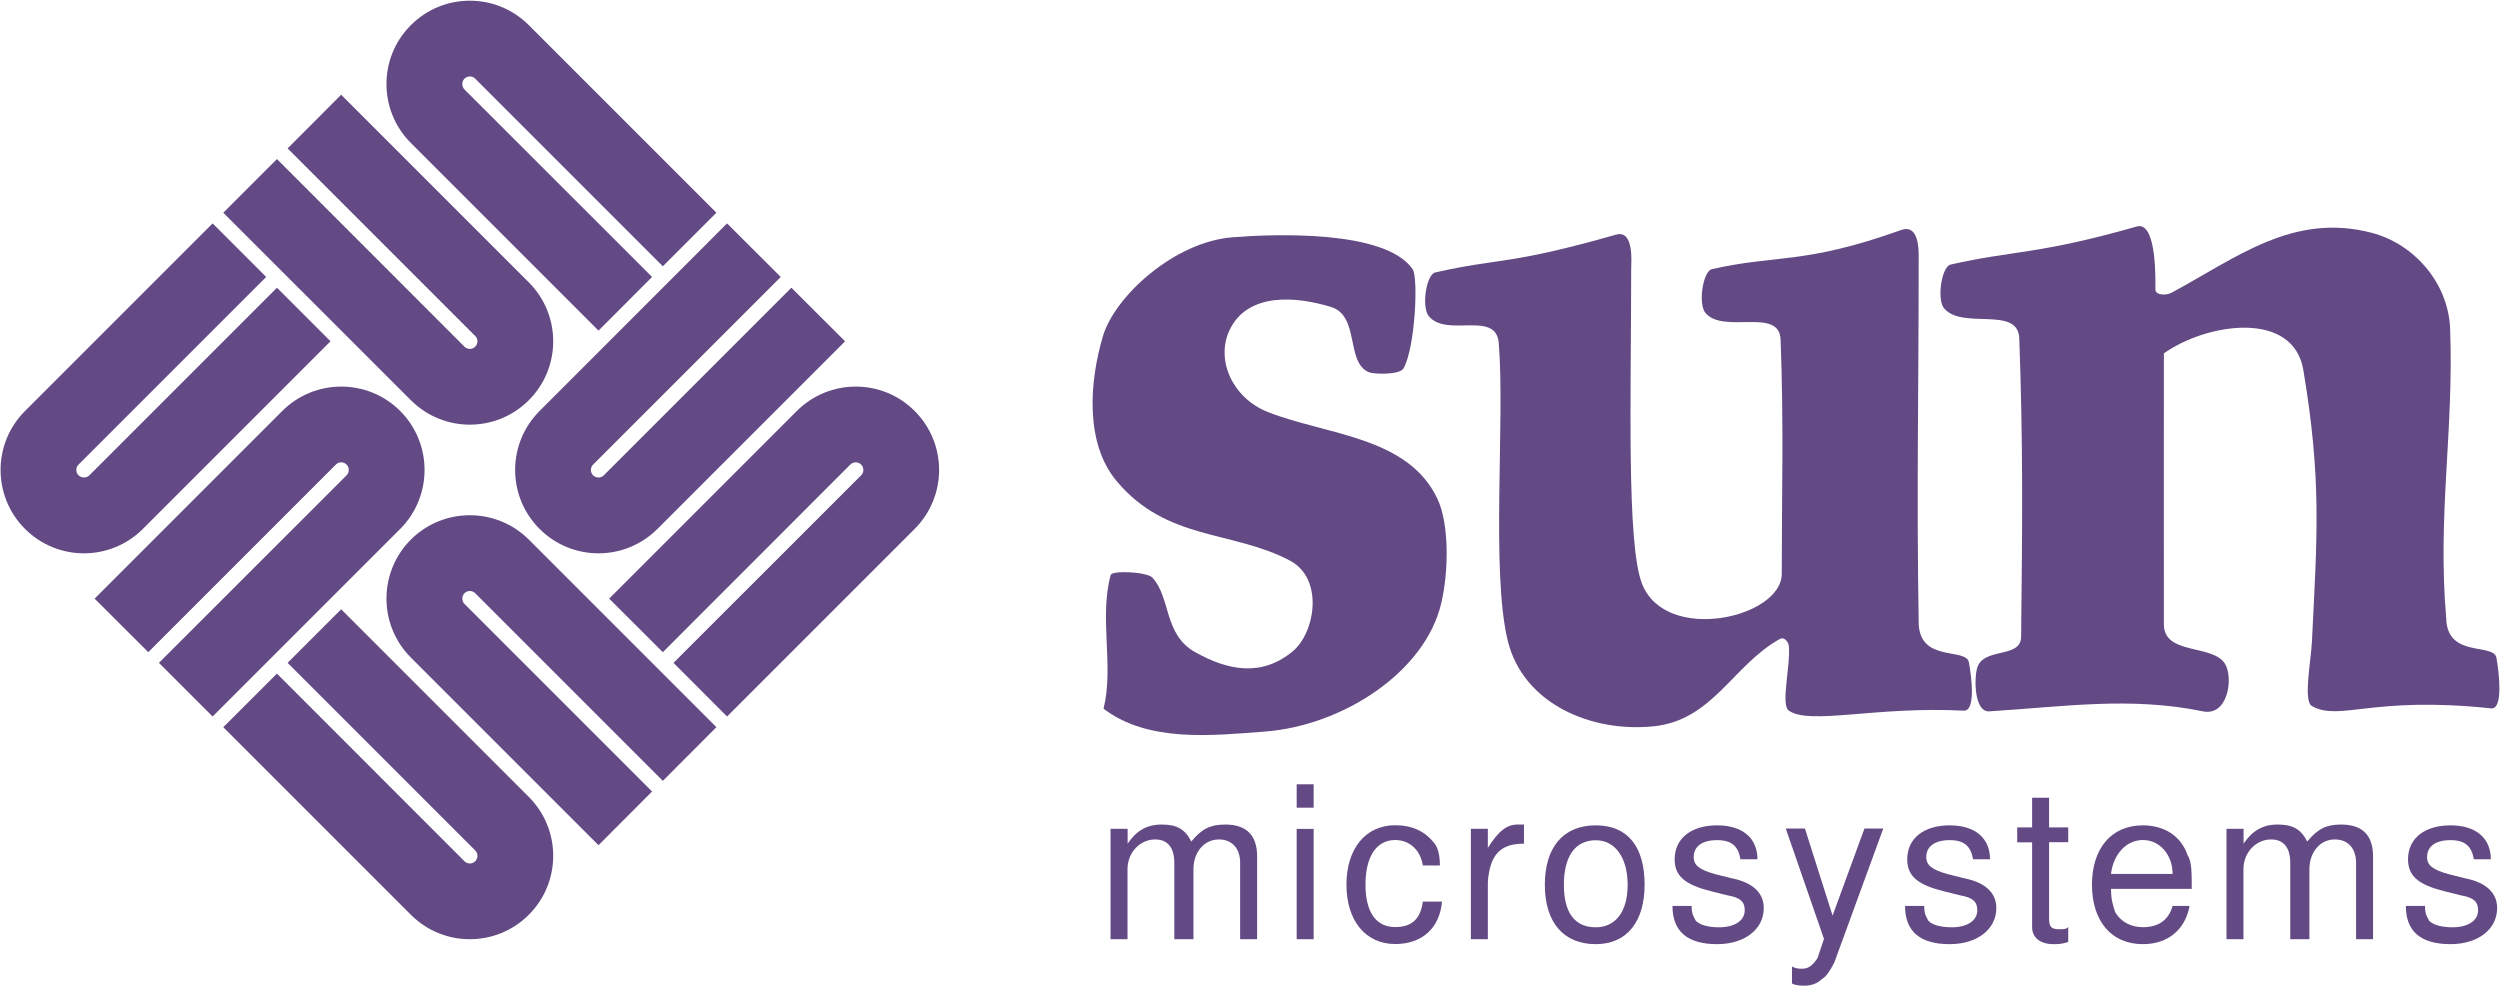
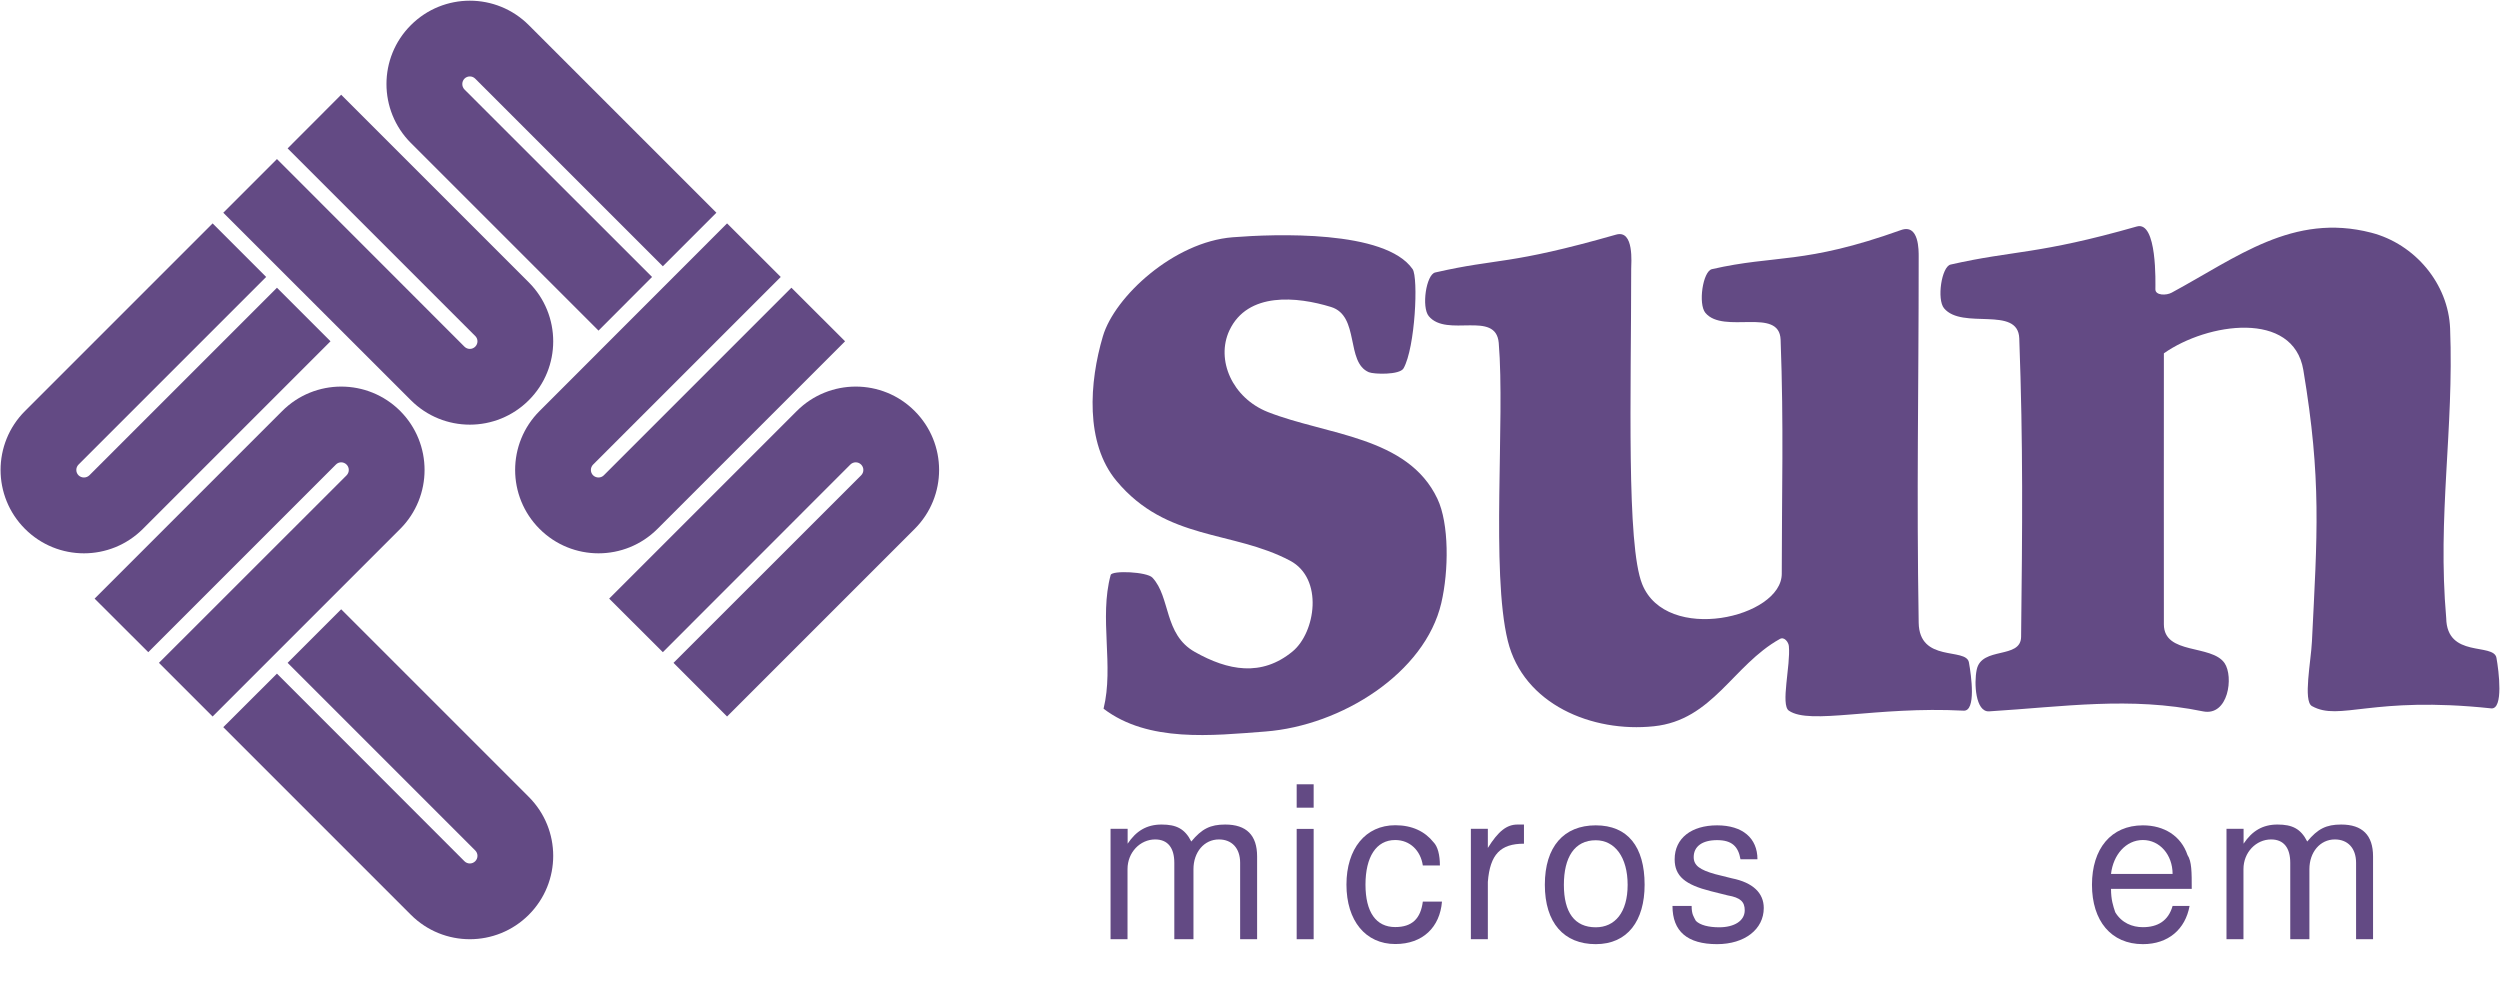
<svg xmlns="http://www.w3.org/2000/svg" width="218" height="86">
  <g class="layer" fill="#634A84">
    <path d="m19.47,18.55l16.36,16.35c2.84,2.84 7.44,2.84 10.28,0c2.84,-2.83 2.84,-7.44 0,-10.28l-16.36,-16.36l-4.67,4.68l16.36,16.36c0.26,0.25 0.26,0.67 0,0.93c-0.26,0.26 -0.68,0.26 -0.94,0l-16.35,-16.36" id="svg_4" />
    <path d="m62.47,18.55l-16.36,-16.36c-2.84,-2.84 -7.44,-2.84 -10.28,0c-2.84,2.83 -2.84,7.44 0,10.28l16.36,16.36l4.67,-4.68l-16.36,-16.35c-0.25,-0.26 -0.25,-0.68 0,-0.94c0.26,-0.26 0.68,-0.26 0.94,0l16.36,16.36" id="svg_5" />
    <path d="m18.54,62.48l16.36,-16.36c2.83,-2.84 2.83,-7.44 0,-10.28c-2.84,-2.84 -7.45,-2.84 -10.29,0l-16.36,16.36l4.68,4.67l16.36,-16.36c0.25,-0.26 0.67,-0.26 0.93,0c0.26,0.26 0.26,0.68 0,0.94l-16.36,16.35" id="svg_6" />
    <path d="m18.54,19.48l-16.36,16.36c-2.84,2.84 -2.84,7.44 0,10.28c2.84,2.84 7.44,2.84 10.28,0l16.36,-16.36l-4.67,-4.67l-16.36,16.36c-0.26,0.25 -0.68,0.25 -0.94,0c-0.26,-0.26 -0.26,-0.68 0,-0.94l16.36,-16.36" id="svg_7" />
-     <path d="m62.47,63.41l-16.36,-16.36c-2.84,-2.83 -7.44,-2.83 -10.28,0c-2.84,2.84 -2.84,7.45 0,10.29l16.36,16.36l4.67,-4.68l-16.36,-16.36c-0.25,-0.25 -0.25,-0.67 0,-0.93c0.26,-0.26 0.68,-0.26 0.94,0l16.36,16.36" id="svg_8" />
    <path d="m19.47,63.41l16.36,16.36c2.84,2.84 7.44,2.84 10.28,0c2.84,-2.84 2.84,-7.44 0,-10.28l-16.36,-16.36l-4.67,4.67l16.36,16.36c0.26,0.26 0.26,0.68 0,0.94c-0.26,0.26 -0.68,0.26 -0.94,0l-16.35,-16.36" id="svg_9" />
    <path d="m63.4,19.48l-16.35,16.36c-2.84,2.84 -2.84,7.44 0,10.28c2.84,2.84 7.44,2.84 10.28,0l16.36,-16.36l-4.68,-4.67l-16.36,16.36c-0.25,0.25 -0.67,0.25 -0.93,0c-0.26,-0.26 -0.26,-0.68 0,-0.94l16.36,-16.36" id="svg_10" />
    <path d="m63.4,62.48l16.36,-16.36c2.84,-2.84 2.84,-7.44 0,-10.28c-2.83,-2.84 -7.44,-2.84 -10.28,0l-16.36,16.36l4.68,4.67l16.35,-16.36c0.26,-0.26 0.68,-0.26 0.94,0c0.26,0.26 0.26,0.68 0,0.94l-16.36,16.35" id="svg_11" />
    <path d="m119.37,32.46c-2.05,-0.86 -0.78,-4.91 -3.3,-5.69c-2.95,-0.91 -7.28,-1.35 -8.87,2.05c-1.19,2.56 0.25,5.88 3.36,7.11c5.13,2.02 12.2,2.11 14.78,7.56c1.03,2.16 1,6.29 0.34,9.1c-1.42,6.08 -8.68,10.69 -15.35,11.2c-4.62,0.35 -10.2,0.98 -14.1,-1.99c0.92,-3.74 -0.4,-7.9 0.62,-11.66c0.12,-0.42 3.17,-0.28 3.64,0.23c1.6,1.71 0.98,4.95 3.7,6.48c2.87,1.62 5.81,2.2 8.53,-0.05c1.99,-1.65 2.72,-6.35 -0.23,-7.91c-5.03,-2.66 -10.75,-1.71 -15.12,-6.94c-2.78,-3.31 -2.37,-8.67 -1.2,-12.62c1.02,-3.47 6.2,-8.24 11.32,-8.64c3.64,-0.29 13.31,-0.66 15.69,2.78c0.51,0.74 0.23,6.83 -0.79,8.65c-0.34,0.59 -2.59,0.52 -3.02,0.34" id="svg_12" />
    <path d="m176.08,29.5c-0.11,-2.87 -4.97,-0.71 -6.56,-2.62c-0.64,-0.77 -0.22,-3.62 0.57,-3.81c5.58,-1.27 7.55,-0.84 16.24,-3.32c1.79,-0.51 1.62,4.98 1.62,5.48c0,0.55 0.97,0.54 1.42,0.29c5.69,-3.07 10.58,-6.99 17.4,-5.23c3.83,0.99 6.73,4.47 6.88,8.36c0.34,8.87 -1.12,16.29 -0.34,25.25c0.06,3.52 4.13,2.13 4.38,3.46c0.21,1.16 0.63,4.52 -0.46,4.41c-10.46,-1.11 -13.19,1.16 -15.63,-0.2c-0.78,-0.44 -0.08,-3.92 0,-5.63c0.46,-9.32 0.85,-14.1 -0.75,-23.68c-0.88,-5.21 -8.35,-4.13 -12.16,-1.45c0,8.19 -0.01,15.69 0,23.64c0.01,2.67 4.15,1.72 5.29,3.37c0.81,1.18 0.34,4.66 -1.88,4.21c-6.35,-1.31 -12.17,-0.4 -18.65,0c-1.19,0.07 -1.33,-2.46 -1.08,-3.64c0.43,-2.04 3.84,-0.89 3.87,-2.85c0.11,-9.6 0.18,-16.71 -0.16,-26.04" id="svg_13" />
    <path d="m130.69,29.9c-0.25,-2.87 -4.52,-0.43 -6.1,-2.33c-0.65,-0.78 -0.23,-3.63 0.56,-3.81c5.58,-1.28 6.31,-0.6 15.77,-3.3c1.6,-0.46 1.32,2.51 1.32,3.01c0,10.86 -0.42,24.05 0.96,27.47c2.1,5.23 12.17,2.92 12.17,-0.91c0,-7.28 0.18,-12.8 -0.1,-20.41c-0.11,-2.88 -4.97,-0.44 -6.56,-2.34c-0.64,-0.77 -0.23,-3.62 0.57,-3.81c5.58,-1.28 7.99,-0.37 16.49,-3.41c1.59,-0.57 1.54,1.82 1.54,2.33c0,12.17 -0.19,20.25 0,31.9c0.05,3.53 4.13,2.14 4.38,3.47c0.21,1.16 0.64,4.27 -0.46,4.21c-7.68,-0.4 -13.38,1.28 -15.24,0c-0.74,-0.51 0.16,-3.93 0,-5.63c-0.03,-0.34 -0.4,-0.85 -0.79,-0.62c-4.08,2.27 -5.85,7.08 -10.98,7.61c-5.38,0.57 -11.38,-1.91 -12.74,-7.45c-1.48,-6.02 -0.23,-19.33 -0.79,-25.98" id="svg_14" />
    <path d="m96.84,72.28l0,9.62l1.48,0l0,-6.11c0,-1.48 1.11,-2.59 2.41,-2.59c1.11,0 1.67,0.74 1.67,2.04l0,6.66l1.67,0l0,-6.11c0,-1.48 0.93,-2.59 2.22,-2.59c1.11,0 1.85,0.74 1.85,2.04l0,6.66l1.48,0l0,-7.22c0,-1.85 -0.93,-2.78 -2.78,-2.78c-1.3,0 -2.04,0.37 -2.96,1.48c-0.56,-1.11 -1.3,-1.48 -2.59,-1.48c-1.3,0 -2.22,0.56 -2.96,1.67l0,-1.3l-1.48,0z" id="svg_1" />
    <path d="m114.55,72.28l-1.48,0l0,9.62l1.48,0l0,-9.62m0,-3.89l-1.48,0l0,2.04l1.48,0l0,-2.04z" id="svg_3" />
    <path d="m125.56,75.48c0,-0.93 -0.19,-1.67 -0.56,-2.04c-0.74,-0.93 -1.85,-1.48 -3.33,-1.48c-2.59,0 -4.26,2.04 -4.26,5.18c0,3.15 1.67,5.18 4.26,5.18c2.41,0 3.89,-1.48 4.07,-3.7l-1.67,0c-0.19,1.48 -0.93,2.22 -2.41,2.22c-1.67,0 -2.59,-1.3 -2.59,-3.7c0,-2.41 0.93,-3.89 2.59,-3.89c1.3,0 2.22,0.93 2.41,2.22l1.48,0z" id="svg_25" />
    <path d="m128.26,72.28l0,9.62l1.48,0l0,-5c0.19,-2.41 1.11,-3.33 3.15,-3.33l0,-1.67c-0.19,0 -0.37,0 -0.56,0c-0.93,0 -1.67,0.56 -2.59,2.04l0,-1.67l-1.48,0z" id="svg_27" />
    <path d="m139.15,71.97c-2.78,0 -4.44,1.85 -4.44,5.18c0,3.33 1.67,5.18 4.44,5.18c2.78,0 4.26,-2.04 4.26,-5.18c0,-3.33 -1.48,-5.18 -4.26,-5.18m0,1.3c1.67,0 2.78,1.48 2.78,3.89c0,2.41 -1.11,3.7 -2.78,3.7c-1.85,0 -2.78,-1.3 -2.78,-3.7c0,-2.41 0.93,-3.89 2.78,-3.89z" id="svg_37" />
    <path d="m153.25,74.93c0,-1.85 -1.3,-2.96 -3.52,-2.96c-2.22,0 -3.7,1.11 -3.7,2.96c0,1.48 0.93,2.22 3.15,2.78l1.48,0.37c1.11,0.19 1.48,0.56 1.48,1.3c0,0.93 -0.93,1.48 -2.22,1.48c-0.93,0 -1.67,-0.19 -2.04,-0.56c-0.19,-0.37 -0.37,-0.56 -0.37,-1.3l-1.67,0c0,2.22 1.3,3.33 3.89,3.33c2.41,0 4.07,-1.3 4.07,-3.15c0,-1.3 -0.93,-2.22 -2.78,-2.59l-1.48,-0.37c-1.3,-0.37 -1.85,-0.74 -1.85,-1.48c0,-0.93 0.74,-1.48 2.04,-1.48c1.3,0 1.85,0.56 2.04,1.67l1.48,0z" id="svg_39" />
-     <path d="m162.58,72.25l-2.78,7.59l-2.41,-7.59l-1.67,0l3.33,9.62l-0.56,1.67c-0.37,0.56 -0.74,0.93 -1.3,0.93c-0.37,0 -0.56,0 -0.93,-0.19l0,1.48c0.37,0.19 0.74,0.19 1.11,0.19c0.56,0 1.11,-0.19 1.48,-0.56c0.37,-0.19 0.74,-0.74 1.11,-1.48l4.26,-11.66l-1.67,0z" id="svg_41" />
-     <path d="m173.53,74.93c0,-1.85 -1.3,-2.96 -3.52,-2.96c-2.22,0 -3.7,1.11 -3.7,2.96c0,1.48 0.93,2.22 3.15,2.78l1.48,0.37c1.11,0.19 1.48,0.56 1.48,1.3c0,0.93 -0.93,1.48 -2.22,1.48c-0.93,0 -1.67,-0.19 -2.04,-0.56c-0.19,-0.37 -0.37,-0.56 -0.37,-1.3l-1.67,0c0,2.22 1.3,3.33 3.89,3.33c2.41,0 4.07,-1.3 4.07,-3.15c0,-1.3 -0.93,-2.22 -2.78,-2.59l-1.48,-0.37c-1.3,-0.37 -1.85,-0.74 -1.85,-1.48c0,-0.93 0.74,-1.48 2.04,-1.48c1.3,0 1.85,0.56 2.04,1.67l1.48,0z" id="svg_43" />
-     <path d="m180.35,72.15l-1.67,0l0,-2.59l-1.48,0l0,2.59l-1.3,0l0,1.3l1.3,0l0,7.4c0,0.93 0.74,1.48 1.85,1.48c0.37,0 0.74,0 1.3,-0.19l0,-1.3c-0.19,0.19 -0.37,0.19 -0.74,0.19c-0.74,0 -0.93,-0.19 -0.93,-0.93l0,-6.66l1.67,0l0,-1.3z" id="svg_45" />
    <path d="m191.12,77.52c0,-1.48 0,-2.41 -0.37,-2.96c-0.56,-1.67 -2.04,-2.59 -3.89,-2.59c-2.78,0 -4.44,2.04 -4.44,5.18c0,3.15 1.67,5.18 4.44,5.18c2.22,0 3.7,-1.3 4.07,-3.33l-1.48,0c-0.37,1.3 -1.3,1.85 -2.59,1.85c-0.93,0 -1.85,-0.37 -2.41,-1.3c-0.19,-0.56 -0.37,-1.11 -0.37,-2.04l7.03,0m-7.03,-1.3c0.19,-1.67 1.3,-2.96 2.78,-2.96c1.48,0 2.59,1.3 2.59,2.96l-5.37,0z" id="svg_47" />
    <path d="m194.15,72.28l0,9.62l1.48,0l0,-6.11c0,-1.48 1.11,-2.59 2.41,-2.59c1.11,0 1.67,0.74 1.67,2.04l0,6.66l1.67,0l0,-6.11c0,-1.48 0.93,-2.59 2.22,-2.59c1.11,0 1.85,0.74 1.85,2.04l0,6.66l1.48,0l0,-7.22c0,-1.85 -0.93,-2.78 -2.78,-2.78c-1.3,0 -2.04,0.37 -2.96,1.48c-0.56,-1.11 -1.3,-1.48 -2.59,-1.48c-1.3,0 -2.22,0.56 -2.96,1.67l0,-1.3l-1.48,0z" id="svg_49" />
-     <path d="m217.2,74.93c0,-1.85 -1.3,-2.96 -3.52,-2.96c-2.22,0 -3.7,1.11 -3.7,2.96c0,1.48 0.93,2.22 3.15,2.78l1.48,0.37c1.11,0.19 1.48,0.56 1.48,1.3c0,0.93 -0.93,1.48 -2.22,1.48c-0.93,0 -1.67,-0.19 -2.04,-0.56c-0.19,-0.37 -0.37,-0.56 -0.37,-1.3l-1.67,0c0,2.22 1.3,3.33 3.89,3.33c2.41,0 4.07,-1.3 4.07,-3.15c0,-1.3 -0.93,-2.22 -2.78,-2.59l-1.48,-0.37c-1.3,-0.37 -1.85,-0.74 -1.85,-1.48c0,-0.93 0.74,-1.48 2.04,-1.48c1.3,0 1.85,0.56 2.04,1.67l1.48,0z" id="svg_51" />
  </g>
</svg>